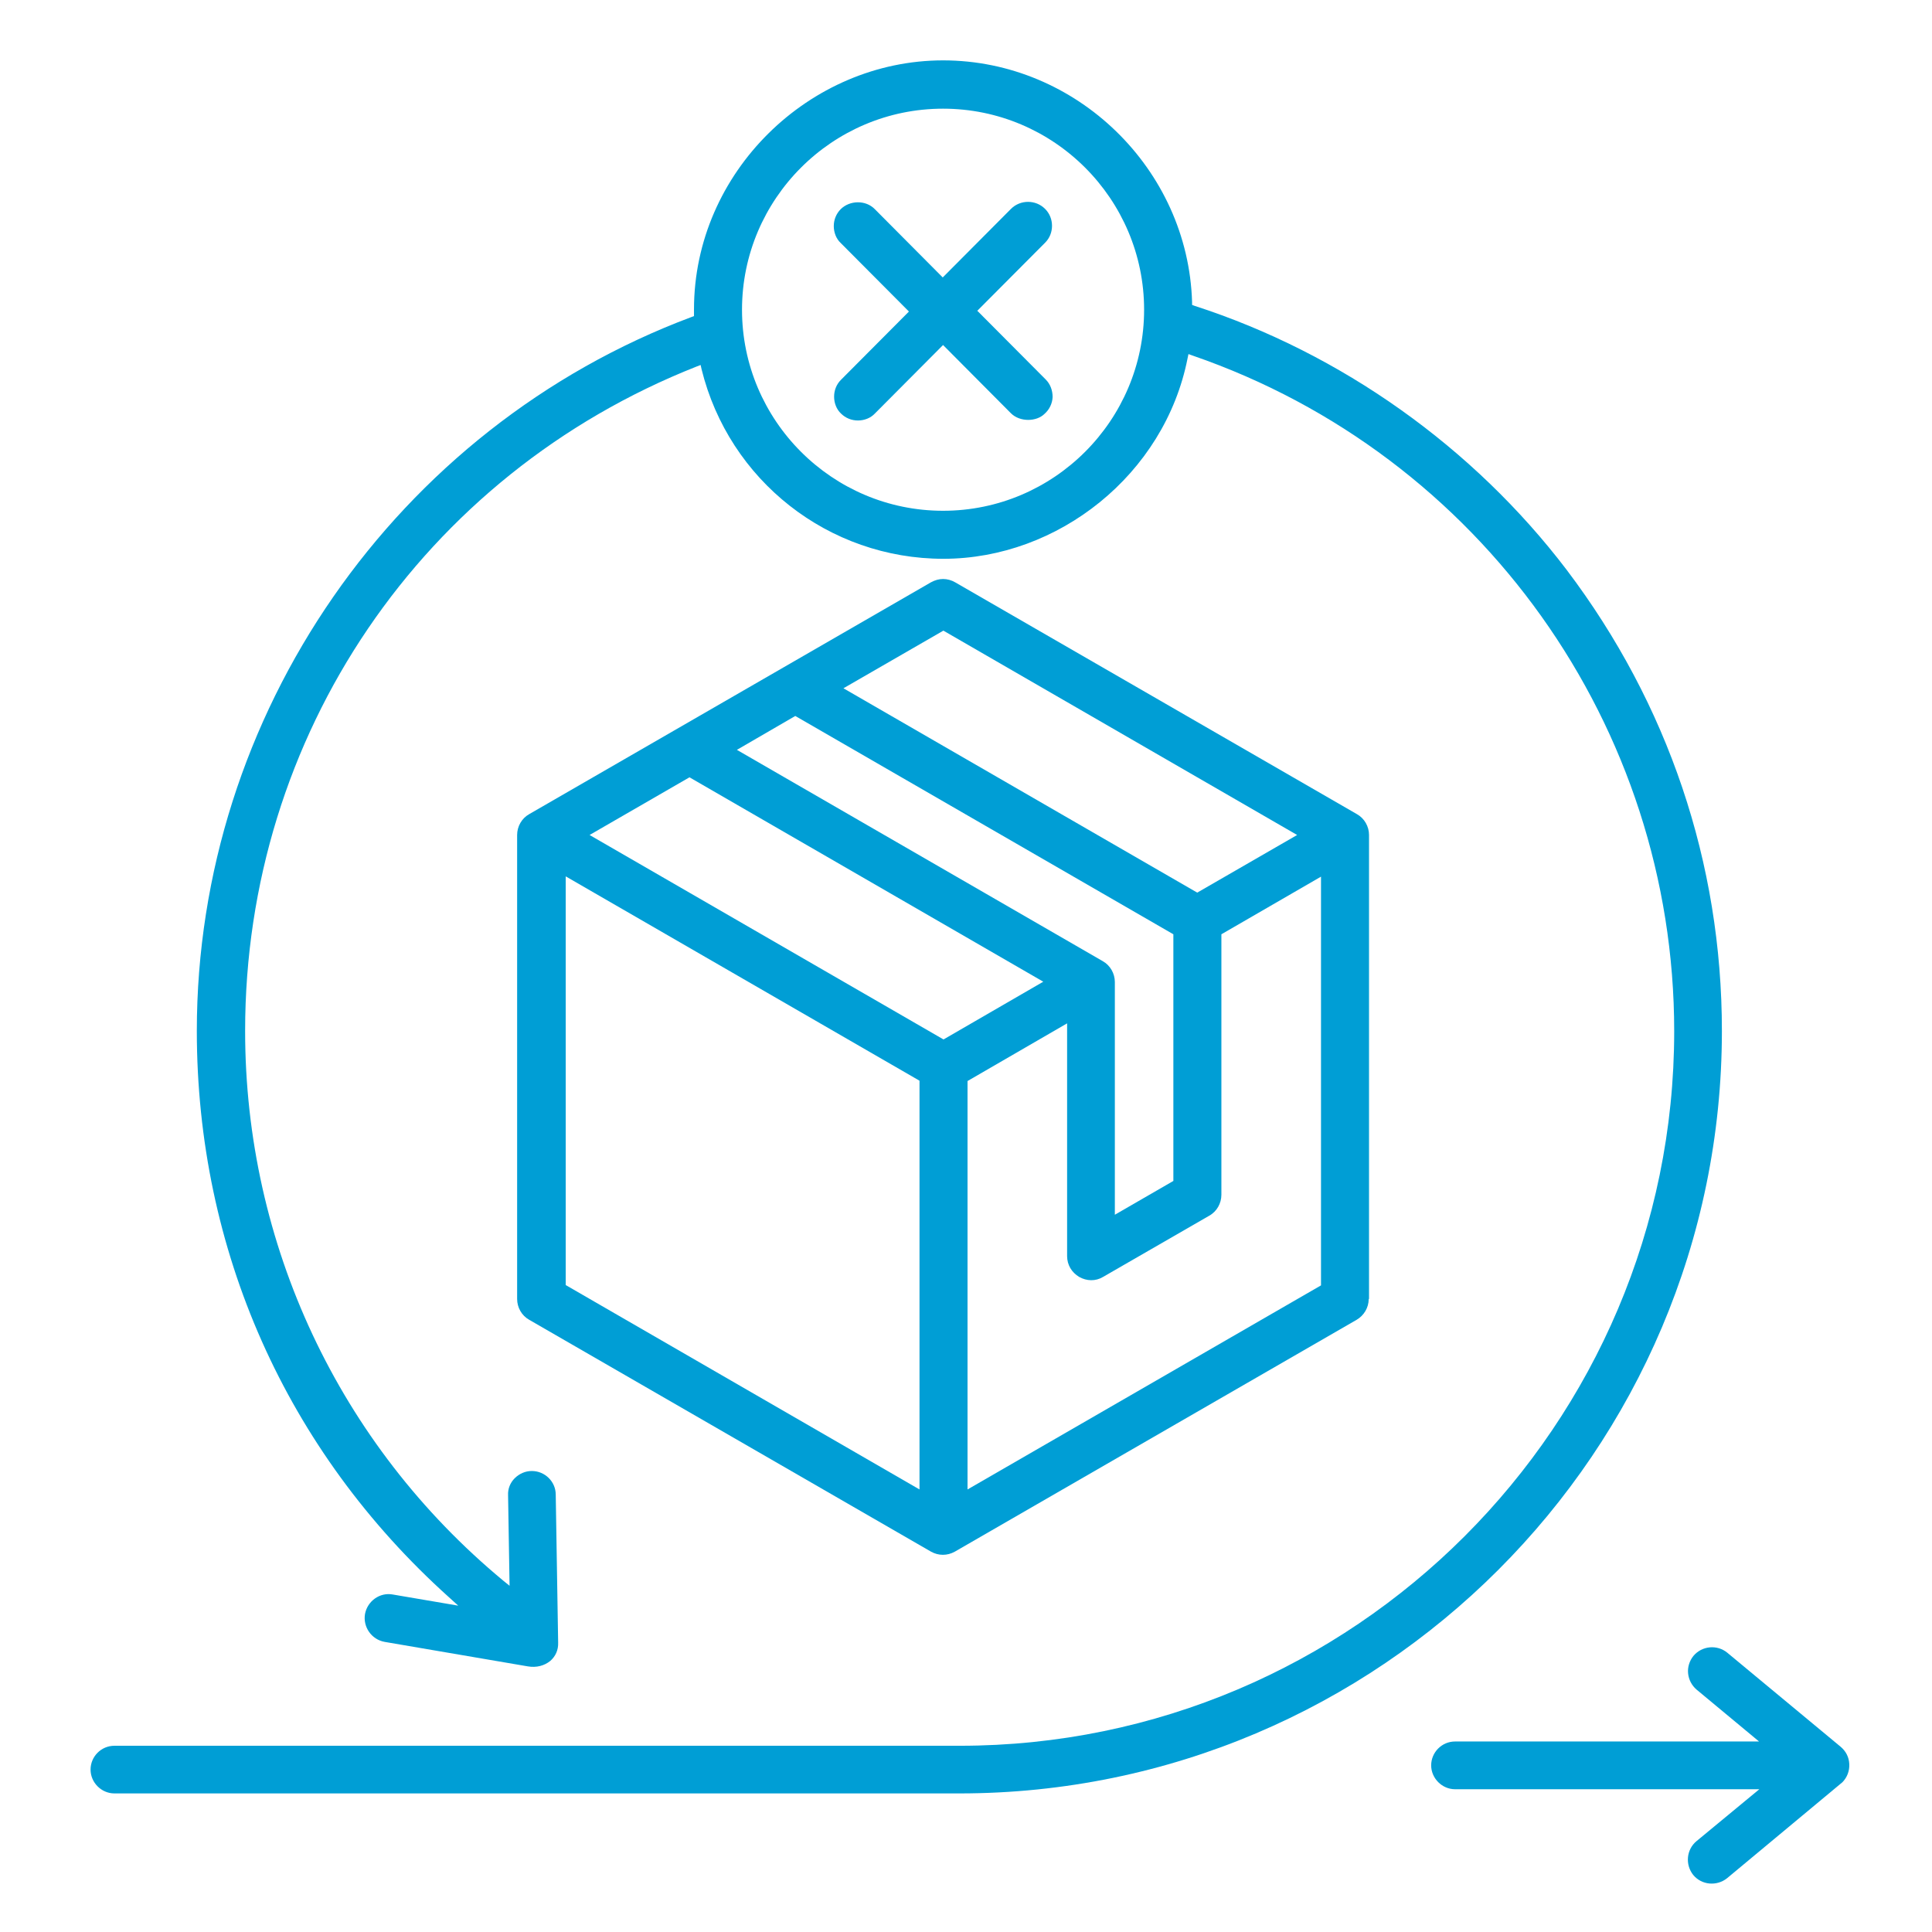
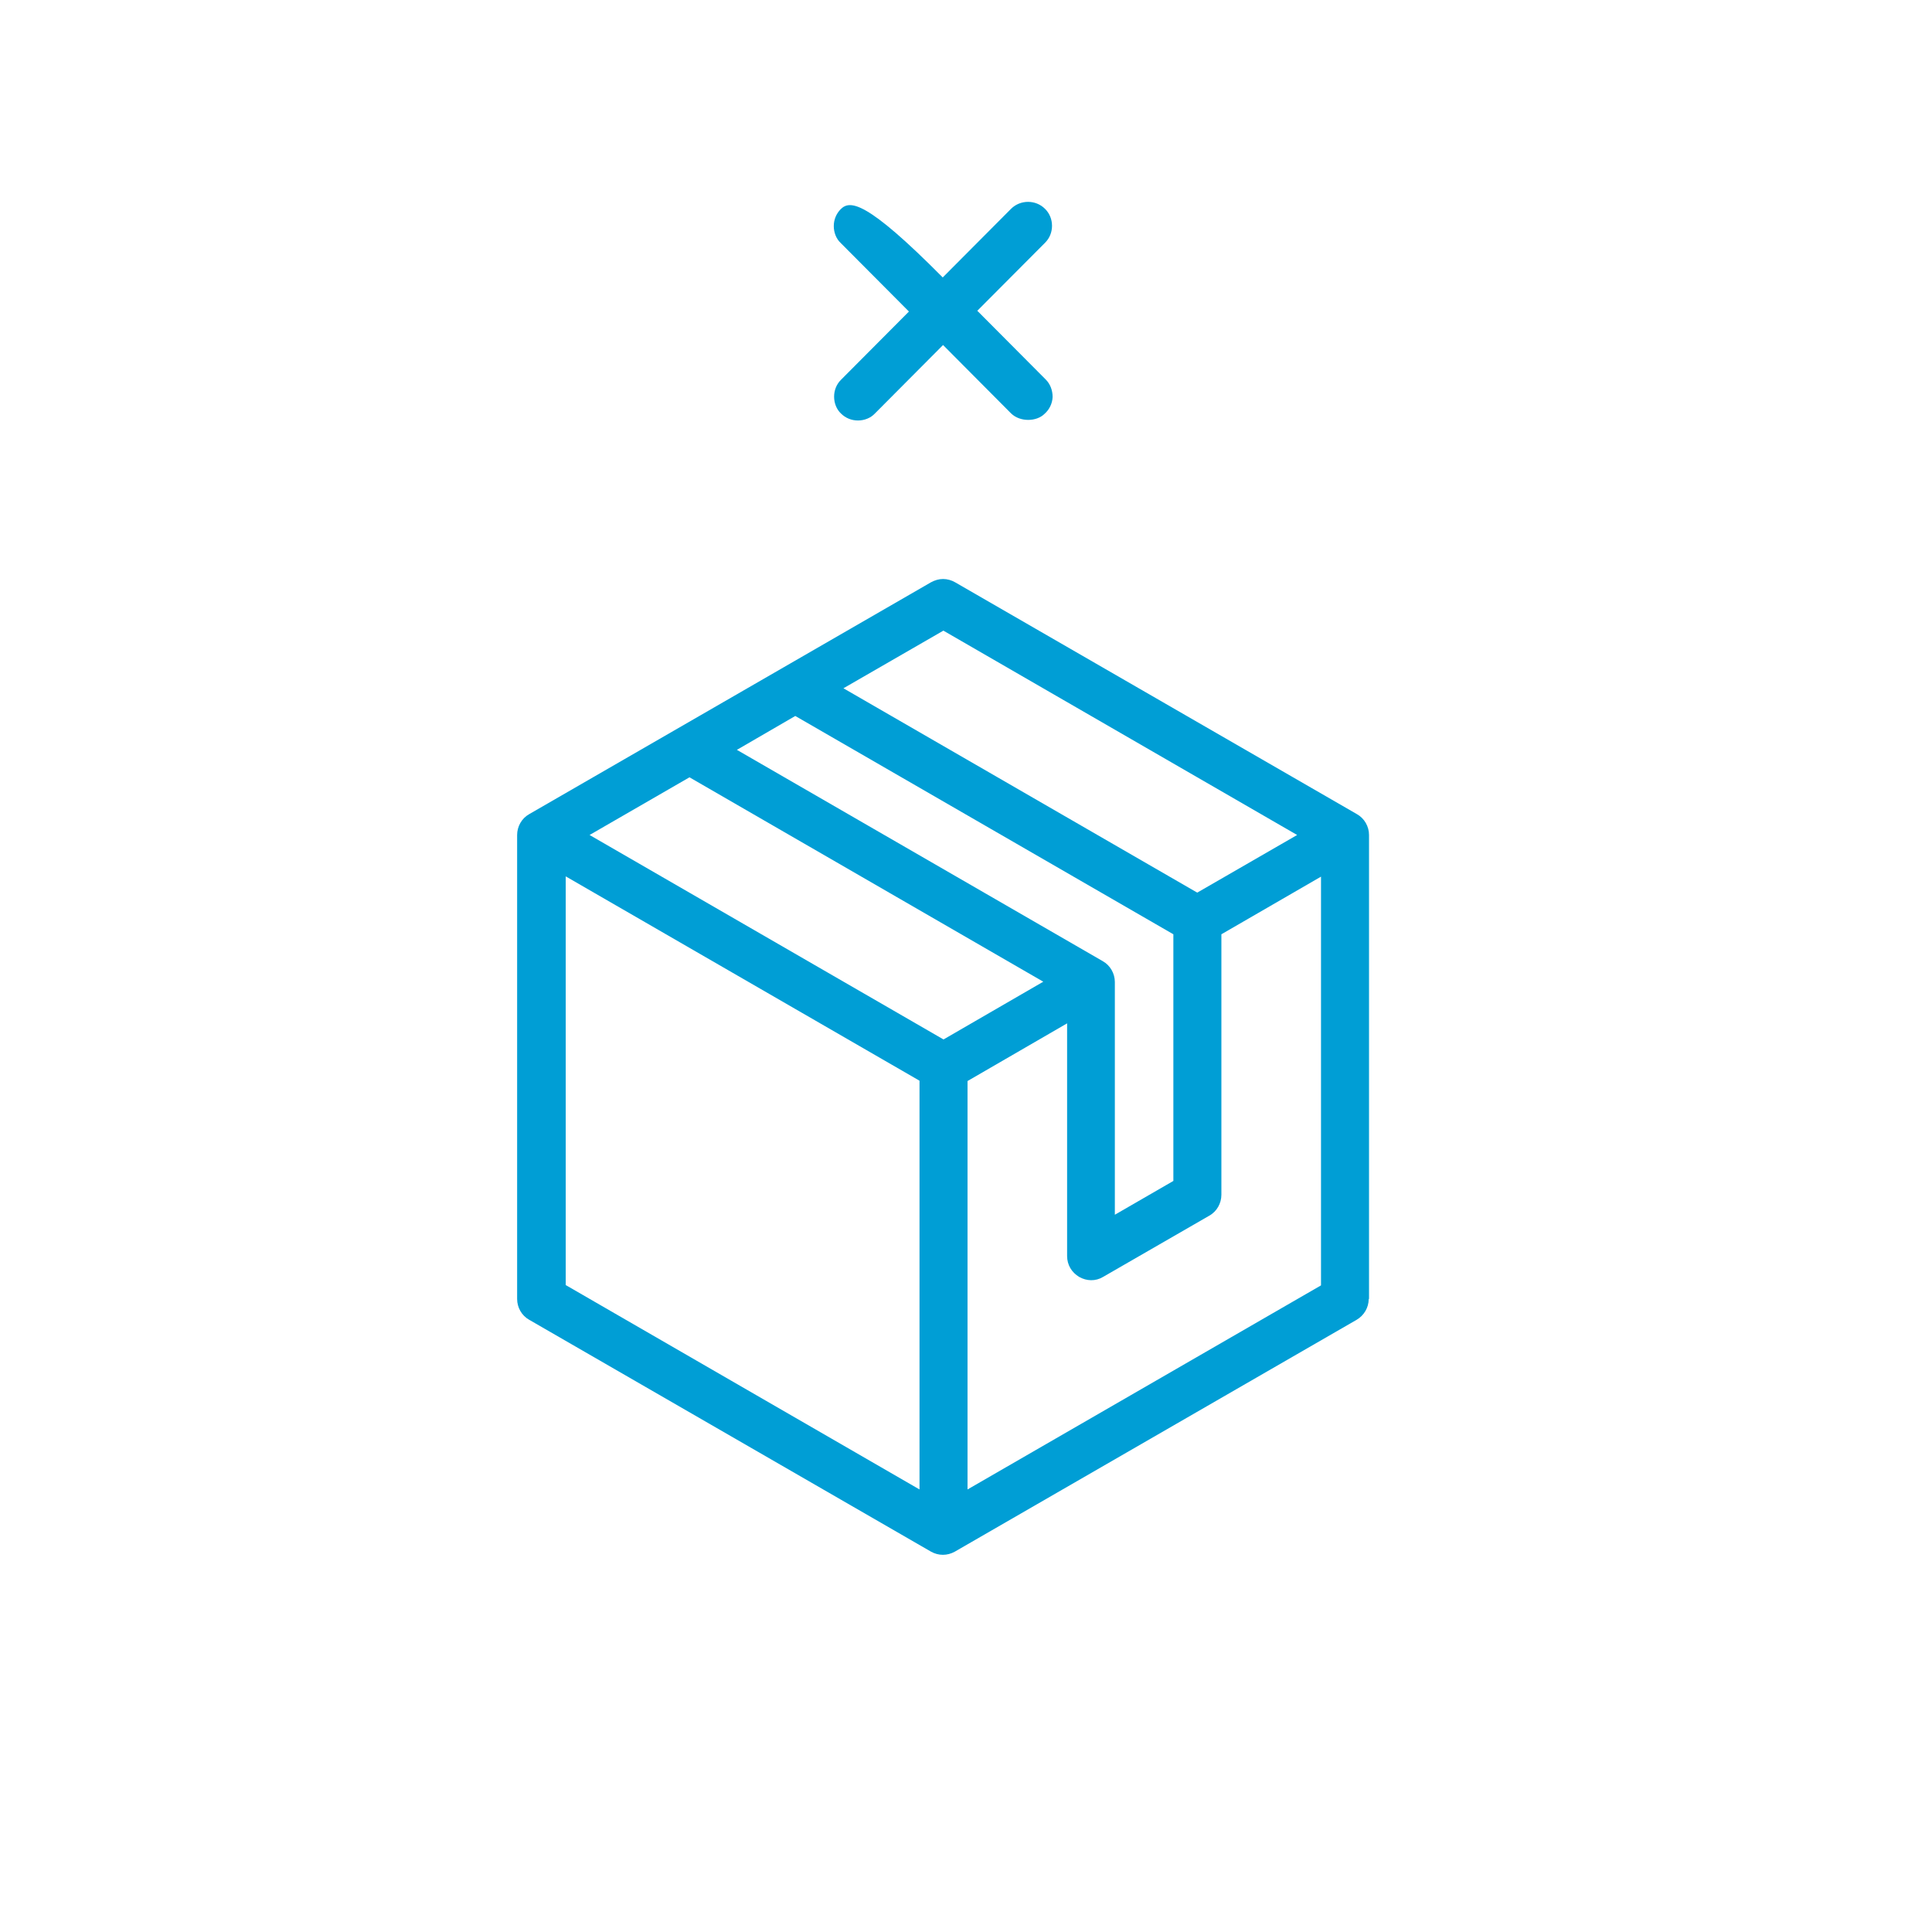
<svg xmlns="http://www.w3.org/2000/svg" width="48" height="48" viewBox="0 0 48 48" fill="none">
  <path d="M33.705 32.79C33.885 32.685 34.005 32.49 34.005 32.273H34.013V20.745C34.013 20.535 33.9 20.332 33.712 20.227L23.73 14.467C23.64 14.415 23.535 14.385 23.43 14.385C23.325 14.385 23.227 14.415 23.13 14.467L13.148 20.227C12.96 20.332 12.848 20.535 12.848 20.745V32.273C12.848 32.483 12.96 32.685 13.148 32.79L23.13 38.55C23.317 38.655 23.535 38.655 23.723 38.55L33.705 32.79ZM32.82 31.935L24.038 37.005V26.858L26.512 25.425V31.207C26.512 31.425 26.625 31.613 26.812 31.725C27 31.83 27.218 31.837 27.405 31.725L30.045 30.203C30.233 30.098 30.345 29.895 30.345 29.685V23.212L32.82 21.78V31.935ZM23.438 15.668L32.227 20.745L29.745 22.177L20.955 17.1L23.438 15.668ZM19.762 17.79L29.152 23.212V29.34L27.698 30.18V24.398C27.698 24.188 27.585 23.985 27.398 23.88L18.308 18.63L19.755 17.79H19.762ZM22.845 37.005L14.055 31.927V21.773L22.845 26.85V37.005ZM23.438 25.823L14.648 20.745L17.13 19.312L25.92 24.39L23.445 25.823H23.438Z" fill="#009ED5" />
-   <path d="M45.727 43.395L42.915 41.062C42.66 40.852 42.285 40.89 42.075 41.138C41.977 41.258 41.925 41.415 41.94 41.572C41.955 41.73 42.03 41.873 42.15 41.977L43.703 43.267H36.15C35.82 43.267 35.557 43.538 35.557 43.86C35.557 44.182 35.828 44.453 36.15 44.453H43.71L42.15 45.742C41.895 45.953 41.865 46.328 42.068 46.583C42.278 46.837 42.653 46.867 42.907 46.665L45.773 44.28C45.892 44.16 45.953 43.995 45.945 43.83C45.938 43.657 45.862 43.508 45.727 43.395Z" fill="#009ED5" />
-   <path d="M42.78 25.613C42.78 21.435 41.438 17.483 38.925 14.16C36.608 11.115 33.322 8.775 29.677 7.598L29.617 7.575V7.508C29.52 4.2 26.745 1.5 23.43 1.5C20.115 1.5 17.242 4.275 17.242 7.688V7.853L17.183 7.875C9.832 10.627 4.89 17.753 4.89 25.613C4.89 31.05 7.11 36.045 11.145 39.675L11.385 39.892L9.758 39.615C9.435 39.555 9.127 39.78 9.068 40.102C9.015 40.425 9.232 40.733 9.555 40.792L13.11 41.4C13.328 41.438 13.523 41.385 13.672 41.265C13.8 41.153 13.875 40.995 13.867 40.807L13.807 37.133C13.807 36.81 13.537 36.547 13.215 36.547H13.207C13.05 36.547 12.9 36.615 12.787 36.727C12.675 36.84 12.615 36.99 12.623 37.148L12.66 39.398L12.502 39.27C8.422 35.888 6.09 30.907 6.09 25.613C6.09 18.277 10.492 11.797 17.31 9.105L17.407 9.068L17.43 9.172C18.113 11.94 20.587 13.883 23.438 13.883C26.288 13.883 28.935 11.79 29.505 8.902L29.527 8.797L29.633 8.835C36.788 11.303 41.595 18.052 41.595 25.62C41.595 35.407 33.63 43.373 23.843 43.373H2.842C2.513 43.373 2.25 43.642 2.25 43.965C2.25 44.288 2.52 44.557 2.842 44.557H23.835C34.282 44.557 42.78 36.06 42.78 25.613ZM23.43 12.69C20.677 12.69 18.435 10.447 18.435 7.695C18.435 4.942 20.677 2.7 23.43 2.7C26.183 2.7 28.425 4.942 28.425 7.695C28.425 10.447 26.183 12.69 23.43 12.69Z" fill="#009ED5" />
-   <path d="M24.277 7.725L25.965 6.03C26.078 5.918 26.137 5.768 26.137 5.61C26.137 5.452 26.078 5.303 25.965 5.19C25.733 4.957 25.35 4.957 25.117 5.19L23.422 6.893L21.735 5.197C21.51 4.965 21.113 4.973 20.887 5.197C20.775 5.31 20.715 5.46 20.715 5.617C20.715 5.775 20.775 5.933 20.887 6.037L22.582 7.74L20.895 9.435C20.782 9.547 20.723 9.697 20.723 9.855C20.723 10.012 20.782 10.17 20.895 10.275C21.008 10.387 21.157 10.447 21.315 10.447C21.473 10.447 21.63 10.387 21.735 10.275L23.43 8.572L25.117 10.268C25.343 10.492 25.755 10.477 25.95 10.283C26.07 10.178 26.145 10.027 26.152 9.863C26.152 9.697 26.093 9.54 25.98 9.428L24.285 7.725H24.277Z" fill="#009ED5" />
+   <path d="M24.277 7.725L25.965 6.03C26.078 5.918 26.137 5.768 26.137 5.61C26.137 5.452 26.078 5.303 25.965 5.19C25.733 4.957 25.35 4.957 25.117 5.19L23.422 6.893C21.51 4.965 21.113 4.973 20.887 5.197C20.775 5.31 20.715 5.46 20.715 5.617C20.715 5.775 20.775 5.933 20.887 6.037L22.582 7.74L20.895 9.435C20.782 9.547 20.723 9.697 20.723 9.855C20.723 10.012 20.782 10.17 20.895 10.275C21.008 10.387 21.157 10.447 21.315 10.447C21.473 10.447 21.63 10.387 21.735 10.275L23.43 8.572L25.117 10.268C25.343 10.492 25.755 10.477 25.95 10.283C26.07 10.178 26.145 10.027 26.152 9.863C26.152 9.697 26.093 9.54 25.98 9.428L24.285 7.725H24.277Z" fill="#009ED5" />
</svg>